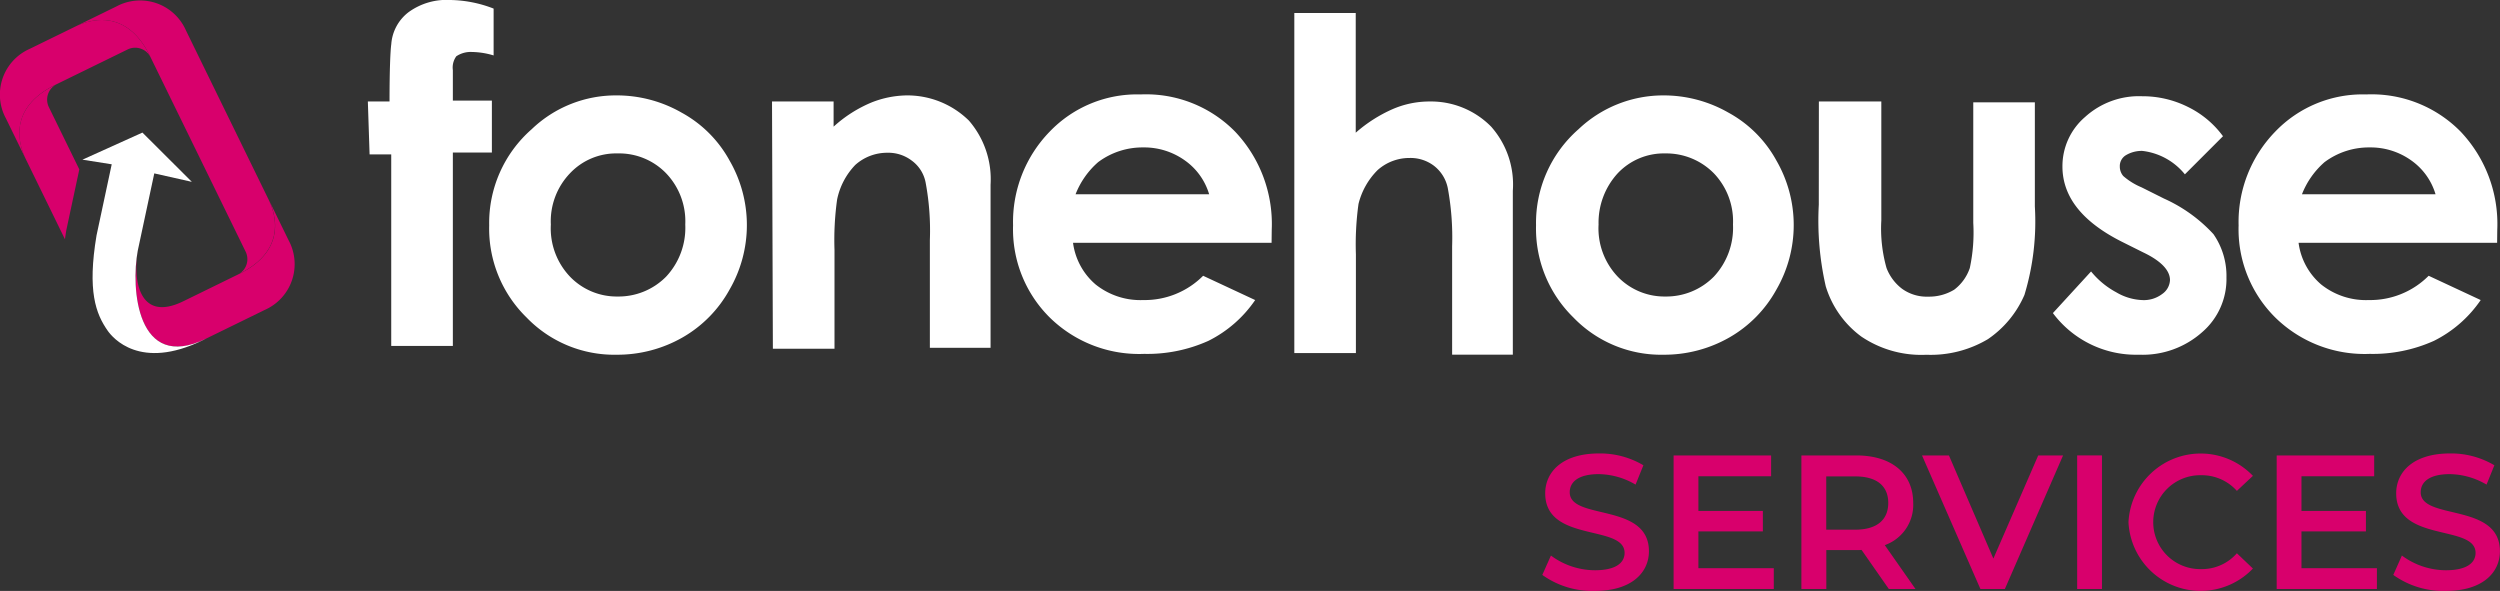
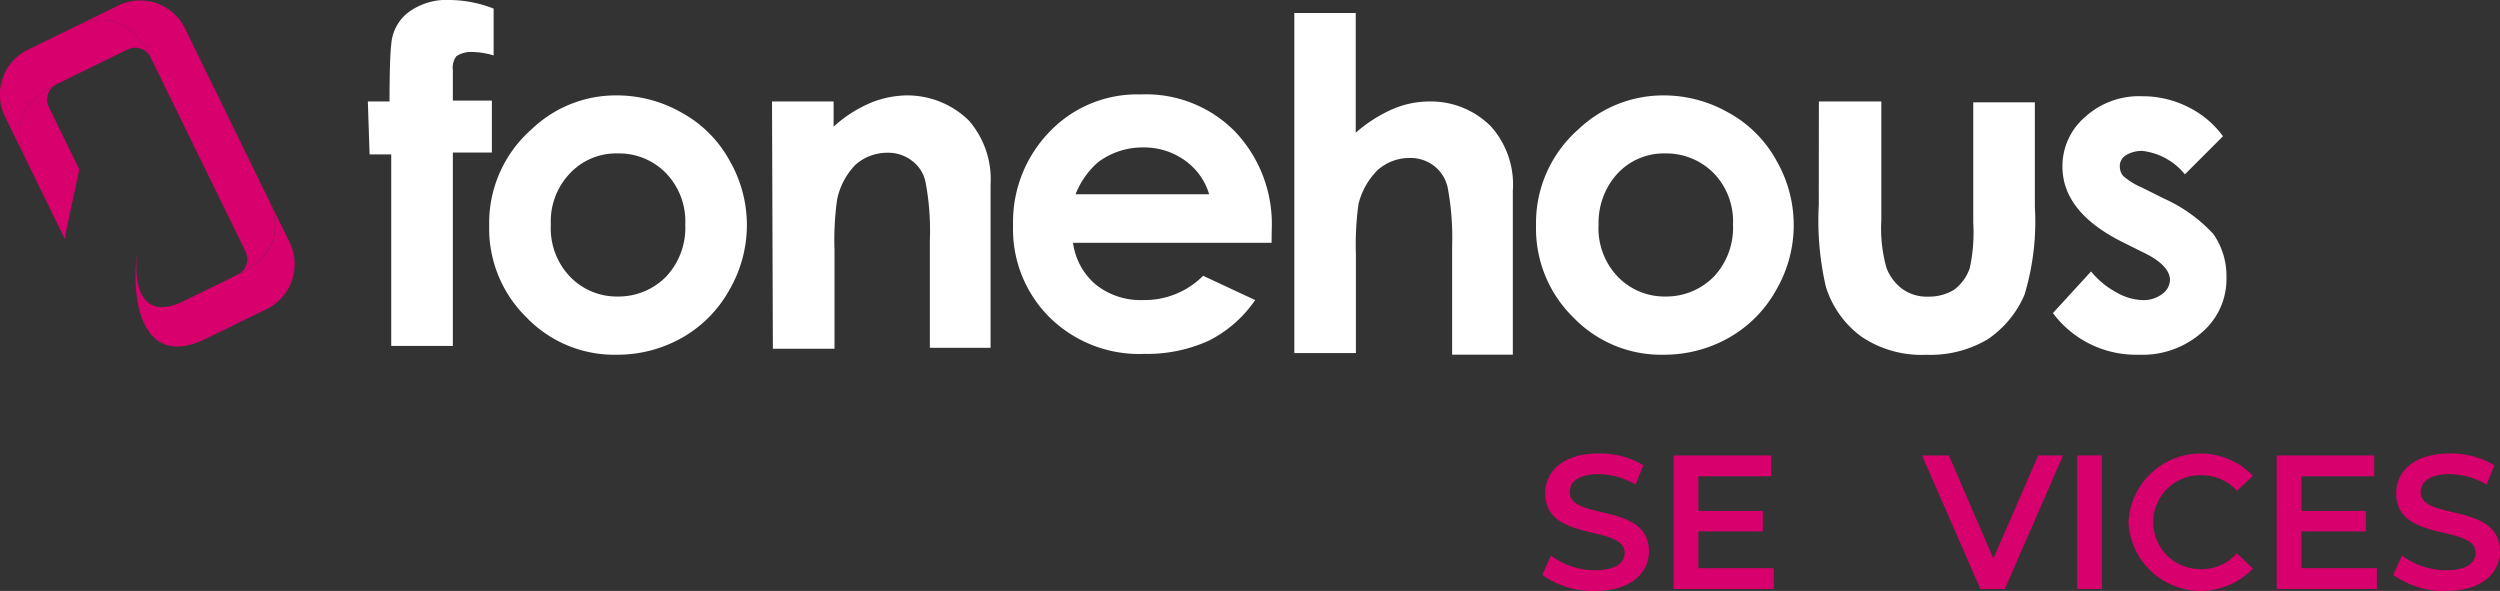
<svg xmlns="http://www.w3.org/2000/svg" width="116.345" height="27.5" viewBox="0 0 116.345 27.5">
  <rect x="0" y="0" width="116.345" height="27.5" fill="#333333" stroke="none" />
  <defs>
    <clipPath id="clip-path">
      <rect id="Rectangle_663" data-name="Rectangle 663" width="116.345" height="27.5" fill="none" />
    </clipPath>
  </defs>
  <g id="Group_1726" data-name="Group 1726" transform="translate(0 0)">
    <g id="Group_1553" data-name="Group 1553" transform="translate(0 0)" clip-path="url(#clip-path)">
      <path id="Path_878" data-name="Path 878" d="M177.827,57.937l.4-.9a3.444,3.444,0,0,0,2.052.684c.968,0,1.376-.347,1.376-.808,0-1.341-3.694-.462-3.694-2.771,0-1,.8-1.856,2.5-1.856a3.932,3.932,0,0,1,2.069.55l-.364.9a3.452,3.452,0,0,0-1.714-.488c-.959,0-1.35.373-1.35.844,0,1.324,3.686.462,3.686,2.744,0,.995-.808,1.847-2.513,1.847a4,4,0,0,1-2.451-.746" transform="translate(-106.05 -31.183)" fill="#d8006c" />
      <path id="Path_879" data-name="Path 879" d="M197.625,57.757v.968h-4.663V52.509H197.5v.968h-3.384v1.616h3v.951h-3v1.714Z" transform="translate(-115.076 -31.314)" fill="#d8006c" />
-       <path id="Path_880" data-name="Path 880" d="M211.77,58.726l-1.27-1.82a2.266,2.266,0,0,1-.24.008h-1.4v1.812H207.7V52.509h2.558c1.634,0,2.646.835,2.646,2.212a1.988,1.988,0,0,1-1.323,1.963l1.43,2.042Zm-1.563-5.24h-1.35v2.478h1.35c1.012,0,1.536-.462,1.536-1.244s-.524-1.235-1.536-1.235" transform="translate(-123.867 -31.314)" fill="#d8006c" />
      <path id="Path_881" data-name="Path 881" d="M228.169,52.509l-2.709,6.217h-1.137l-2.718-6.217h1.252l2.069,4.8,2.087-4.8Z" transform="translate(-132.158 -31.314)" fill="#d8006c" />
      <rect id="Rectangle_662" data-name="Rectangle 662" width="1.154" height="6.217" transform="translate(96.667 21.194)" fill="#d8006c" />
      <path id="Path_882" data-name="Path 882" d="M245.409,55.486a3.364,3.364,0,0,1,5.791-2.158l-.746.7a2.183,2.183,0,0,0-1.661-.729,2.185,2.185,0,1,0,0,4.369,2.163,2.163,0,0,0,1.661-.737l.746.711a3.363,3.363,0,0,1-5.791-2.158" transform="translate(-146.354 -31.183)" fill="#d8006c" />
      <path id="Path_883" data-name="Path 883" d="M267.165,57.757v.968H262.5V52.509h4.538v.968h-3.384v1.616h3v.951h-3v1.714Z" transform="translate(-156.548 -31.314)" fill="#d8006c" />
      <path id="Path_884" data-name="Path 884" d="M275.944,57.937l.4-.9a3.443,3.443,0,0,0,2.052.684c.968,0,1.376-.347,1.376-.808,0-1.341-3.694-.462-3.694-2.771,0-1,.8-1.856,2.5-1.856a3.931,3.931,0,0,1,2.069.55l-.364.9a3.452,3.452,0,0,0-1.714-.488c-.959,0-1.35.373-1.35.844,0,1.324,3.686.462,3.686,2.744,0,.995-.809,1.847-2.513,1.847a4,4,0,0,1-2.451-.746" transform="translate(-164.564 -31.183)" fill="#d8006c" />
      <path id="Path_885" data-name="Path 885" d="M6.991,4.009v0l-.015-.031C6.053,2.09,4.612,2.07,3.491,2.618L1.382,3.649A2.328,2.328,0,0,0,.273,6.882l.942,1.926C.667,7.688.687,6.246,2.572,5.324L5.943,3.675a.8.8,0,0,1,1.048.334" transform="translate(0 -1.375)" fill="#d8006c" />
      <path id="Path_886" data-name="Path 886" d="M16.256,12.8h0l.03-.015c1.885-.922,1.905-2.364,1.357-3.485L13.807,1.45A2.328,2.328,0,0,0,10.574.341l-1.926.942C9.768.735,11.21.755,12.132,2.64l4.458,9.116a.8.8,0,0,1-.334,1.048" transform="translate(-5.157 -0.041)" fill="#d8006c" />
      <path id="Path_887" data-name="Path 887" d="M4.426,16.5l.6-2.806-1.418-2.9a.8.8,0,0,1,.334-1.048h0l-.03.015C2.021,10.681,2,12.123,2.549,13.243l1.808,3.7q.03-.215.068-.445" transform="translate(-1.335 -5.81)" fill="#d8006c" />
      <path id="Path_888" data-name="Path 888" d="M20.449,26.432l-2.6,1.272c-2.1,1.026-2.343-1.06-2.122-2.348-.327,1.723-.048,5.667,3.167,4.094l2.746-1.343a2.328,2.328,0,0,0,1.11-3.234l-.942-1.926c.548,1.12.528,2.562-1.357,3.484" transform="translate(-9.316 -13.685)" fill="#d8006c" />
-       <path id="Path_889" data-name="Path 889" d="M12.844,17.184l1.748.394-2.3-2.293L9.5,16.546l1.363.215-.707,3.311c-.431,2.58-.038,3.641.521,4.436.227.323,1.5,1.869,4.42.443l.144-.071c-3.215,1.572-3.493-2.372-3.167-4.094Z" transform="translate(-5.664 -9.115)" fill="#fff" />
      <path id="Path_890" data-name="Path 890" d="M42.412,4.723h1.009c0-1.493.04-2.381.081-2.664A2.054,2.054,0,0,1,44.309.565,3,3,0,0,1,46.247,0a5.766,5.766,0,0,1,2.018.4v2.18a3.656,3.656,0,0,0-1.009-.161,1.2,1.2,0,0,0-.727.2.89.89,0,0,0-.161.646V4.682h1.816V7.1H46.368v9H43.5V7.185H42.493Z" transform="translate(-25.293 0)" fill="#fff" />
      <path id="Path_891" data-name="Path 891" d="M62.345,11a6.067,6.067,0,0,1,3.027.807,5.594,5.594,0,0,1,2.22,2.22,6,6,0,0,1,0,6.014,5.759,5.759,0,0,1-2.18,2.22,6.106,6.106,0,0,1-3.068.807,5.667,5.667,0,0,1-4.2-1.736,5.783,5.783,0,0,1-1.736-4.279,5.8,5.8,0,0,1,1.978-4.48A5.653,5.653,0,0,1,62.345,11m.04,2.7a2.952,2.952,0,0,0-2.22.928,3.228,3.228,0,0,0-.888,2.381,3.261,3.261,0,0,0,.888,2.422,3.016,3.016,0,0,0,2.22.928,3.107,3.107,0,0,0,2.26-.928,3.324,3.324,0,0,0,.888-2.422,3.228,3.228,0,0,0-.888-2.381,3.042,3.042,0,0,0-2.26-.928" transform="translate(-33.642 -6.56)" fill="#fff" />
      <path id="Path_892" data-name="Path 892" d="M89.012,11.283h2.866v1.171a6.1,6.1,0,0,1,1.776-1.13A4.6,4.6,0,0,1,95.268,11a4.089,4.089,0,0,1,2.906,1.171,4.166,4.166,0,0,1,1.009,2.987v7.588H96.358V17.741a12.124,12.124,0,0,0-.2-2.7,1.643,1.643,0,0,0-.646-1.009,1.8,1.8,0,0,0-1.13-.363,2.216,2.216,0,0,0-1.493.565,3.261,3.261,0,0,0-.848,1.615,13.68,13.68,0,0,0-.121,2.341v4.6H89.052Z" transform="translate(-53.084 -6.56)" fill="#fff" />
      <path id="Path_893" data-name="Path 893" d="M128.84,17.8H119.6a3.074,3.074,0,0,0,1.049,1.937,3.341,3.341,0,0,0,2.22.727,3.839,3.839,0,0,0,2.785-1.13l2.422,1.13a5.724,5.724,0,0,1-2.18,1.9,6.923,6.923,0,0,1-2.987.605,5.931,5.931,0,0,1-4.4-1.7,5.779,5.779,0,0,1-1.7-4.279,6.03,6.03,0,0,1,1.7-4.359,5.631,5.631,0,0,1,4.238-1.736,5.807,5.807,0,0,1,4.4,1.736,6.248,6.248,0,0,1,1.7,4.561Zm-2.906-2.26a2.951,2.951,0,0,0-1.13-1.574,3.25,3.25,0,0,0-1.937-.605,3.443,3.443,0,0,0-2.1.686,3.833,3.833,0,0,0-1.049,1.493Z" transform="translate(-69.663 -6.5)" fill="#fff" />
      <path id="Path_894" data-name="Path 894" d="M183.045,11a6.067,6.067,0,0,1,3.027.807,5.594,5.594,0,0,1,2.22,2.22,6,6,0,0,1,0,6.014,5.76,5.76,0,0,1-2.18,2.22,6.106,6.106,0,0,1-3.068.807,5.667,5.667,0,0,1-4.2-1.736,5.783,5.783,0,0,1-1.736-4.279,5.8,5.8,0,0,1,1.978-4.48A5.724,5.724,0,0,1,183.045,11m.081,2.7a2.952,2.952,0,0,0-2.22.928,3.4,3.4,0,0,0-.888,2.381,3.261,3.261,0,0,0,.888,2.422,3.016,3.016,0,0,0,2.22.928,3.107,3.107,0,0,0,2.26-.928,3.324,3.324,0,0,0,.888-2.422,3.228,3.228,0,0,0-.888-2.381,3.107,3.107,0,0,0-2.26-.928" transform="translate(-105.624 -6.56)" fill="#fff" />
      <path id="Path_895" data-name="Path 895" d="M209.712,11.7h2.906v5.53a6.772,6.772,0,0,0,.242,2.22,2.2,2.2,0,0,0,.727.969,1.961,1.961,0,0,0,1.211.363,2.249,2.249,0,0,0,1.211-.323,2.113,2.113,0,0,0,.727-1.009,7.865,7.865,0,0,0,.161-2.1V11.74h2.866v4.844a11.782,11.782,0,0,1-.484,4.117,4.777,4.777,0,0,1-1.7,2.059,5.206,5.206,0,0,1-2.866.727,4.983,4.983,0,0,1-3.027-.848,4.54,4.54,0,0,1-1.655-2.341,13.727,13.727,0,0,1-.323-3.794Z" transform="translate(-125.065 -6.977)" fill="#fff" />
      <path id="Path_896" data-name="Path 896" d="M244.623,12.957l-1.776,1.776a2.987,2.987,0,0,0-1.978-1.09,1.436,1.436,0,0,0-.767.2.588.588,0,0,0-.283.525.672.672,0,0,0,.161.444,3.1,3.1,0,0,0,.848.525l1.049.525a7.036,7.036,0,0,1,2.3,1.655,3.41,3.41,0,0,1,.605,2.018,3.259,3.259,0,0,1-1.13,2.543,4.172,4.172,0,0,1-2.947,1.049,4.823,4.823,0,0,1-4-1.937l1.776-1.937a3.855,3.855,0,0,0,1.171.969,2.572,2.572,0,0,0,1.211.363,1.415,1.415,0,0,0,.928-.283.831.831,0,0,0,.363-.646c0-.444-.4-.888-1.251-1.292l-.969-.484q-2.785-1.393-2.785-3.512a3.013,3.013,0,0,1,1.049-2.3,3.73,3.73,0,0,1,2.664-.969,4.71,4.71,0,0,1,2.1.484,4.444,4.444,0,0,1,1.655,1.372" transform="translate(-141.167 -6.62)" fill="#fff" />
-       <path id="Path_897" data-name="Path 897" d="M270.14,17.8H260.9a3.074,3.074,0,0,0,1.049,1.937,3.341,3.341,0,0,0,2.22.727,3.839,3.839,0,0,0,2.785-1.13l2.422,1.13a5.724,5.724,0,0,1-2.18,1.9,6.923,6.923,0,0,1-2.987.605,5.931,5.931,0,0,1-4.4-1.7,5.779,5.779,0,0,1-1.7-4.279,6.03,6.03,0,0,1,1.7-4.359,5.631,5.631,0,0,1,4.238-1.736,5.808,5.808,0,0,1,4.4,1.736,6.249,6.249,0,0,1,1.7,4.561Zm-2.866-2.26a2.951,2.951,0,0,0-1.13-1.574,3.249,3.249,0,0,0-1.937-.605,3.443,3.443,0,0,0-2.1.686,3.833,3.833,0,0,0-1.049,1.493Z" transform="translate(-153.929 -6.5)" fill="#fff" />
      <path id="Path_898" data-name="Path 898" d="M149.212,1.5h2.866V7.07a6.668,6.668,0,0,1,1.7-1.09,4.318,4.318,0,0,1,1.736-.363,3.928,3.928,0,0,1,2.866,1.171,4.059,4.059,0,0,1,1.009,2.987V17.4h-2.825V12.358a12.658,12.658,0,0,0-.2-2.7,1.744,1.744,0,0,0-.646-1.049,1.8,1.8,0,0,0-1.13-.363,2.216,2.216,0,0,0-1.493.565,3.358,3.358,0,0,0-.888,1.574,13.683,13.683,0,0,0-.121,2.341v4.6h-2.866V1.5" transform="translate(-88.985 -0.894)" fill="#fff" />
    </g>
  </g>
</svg>